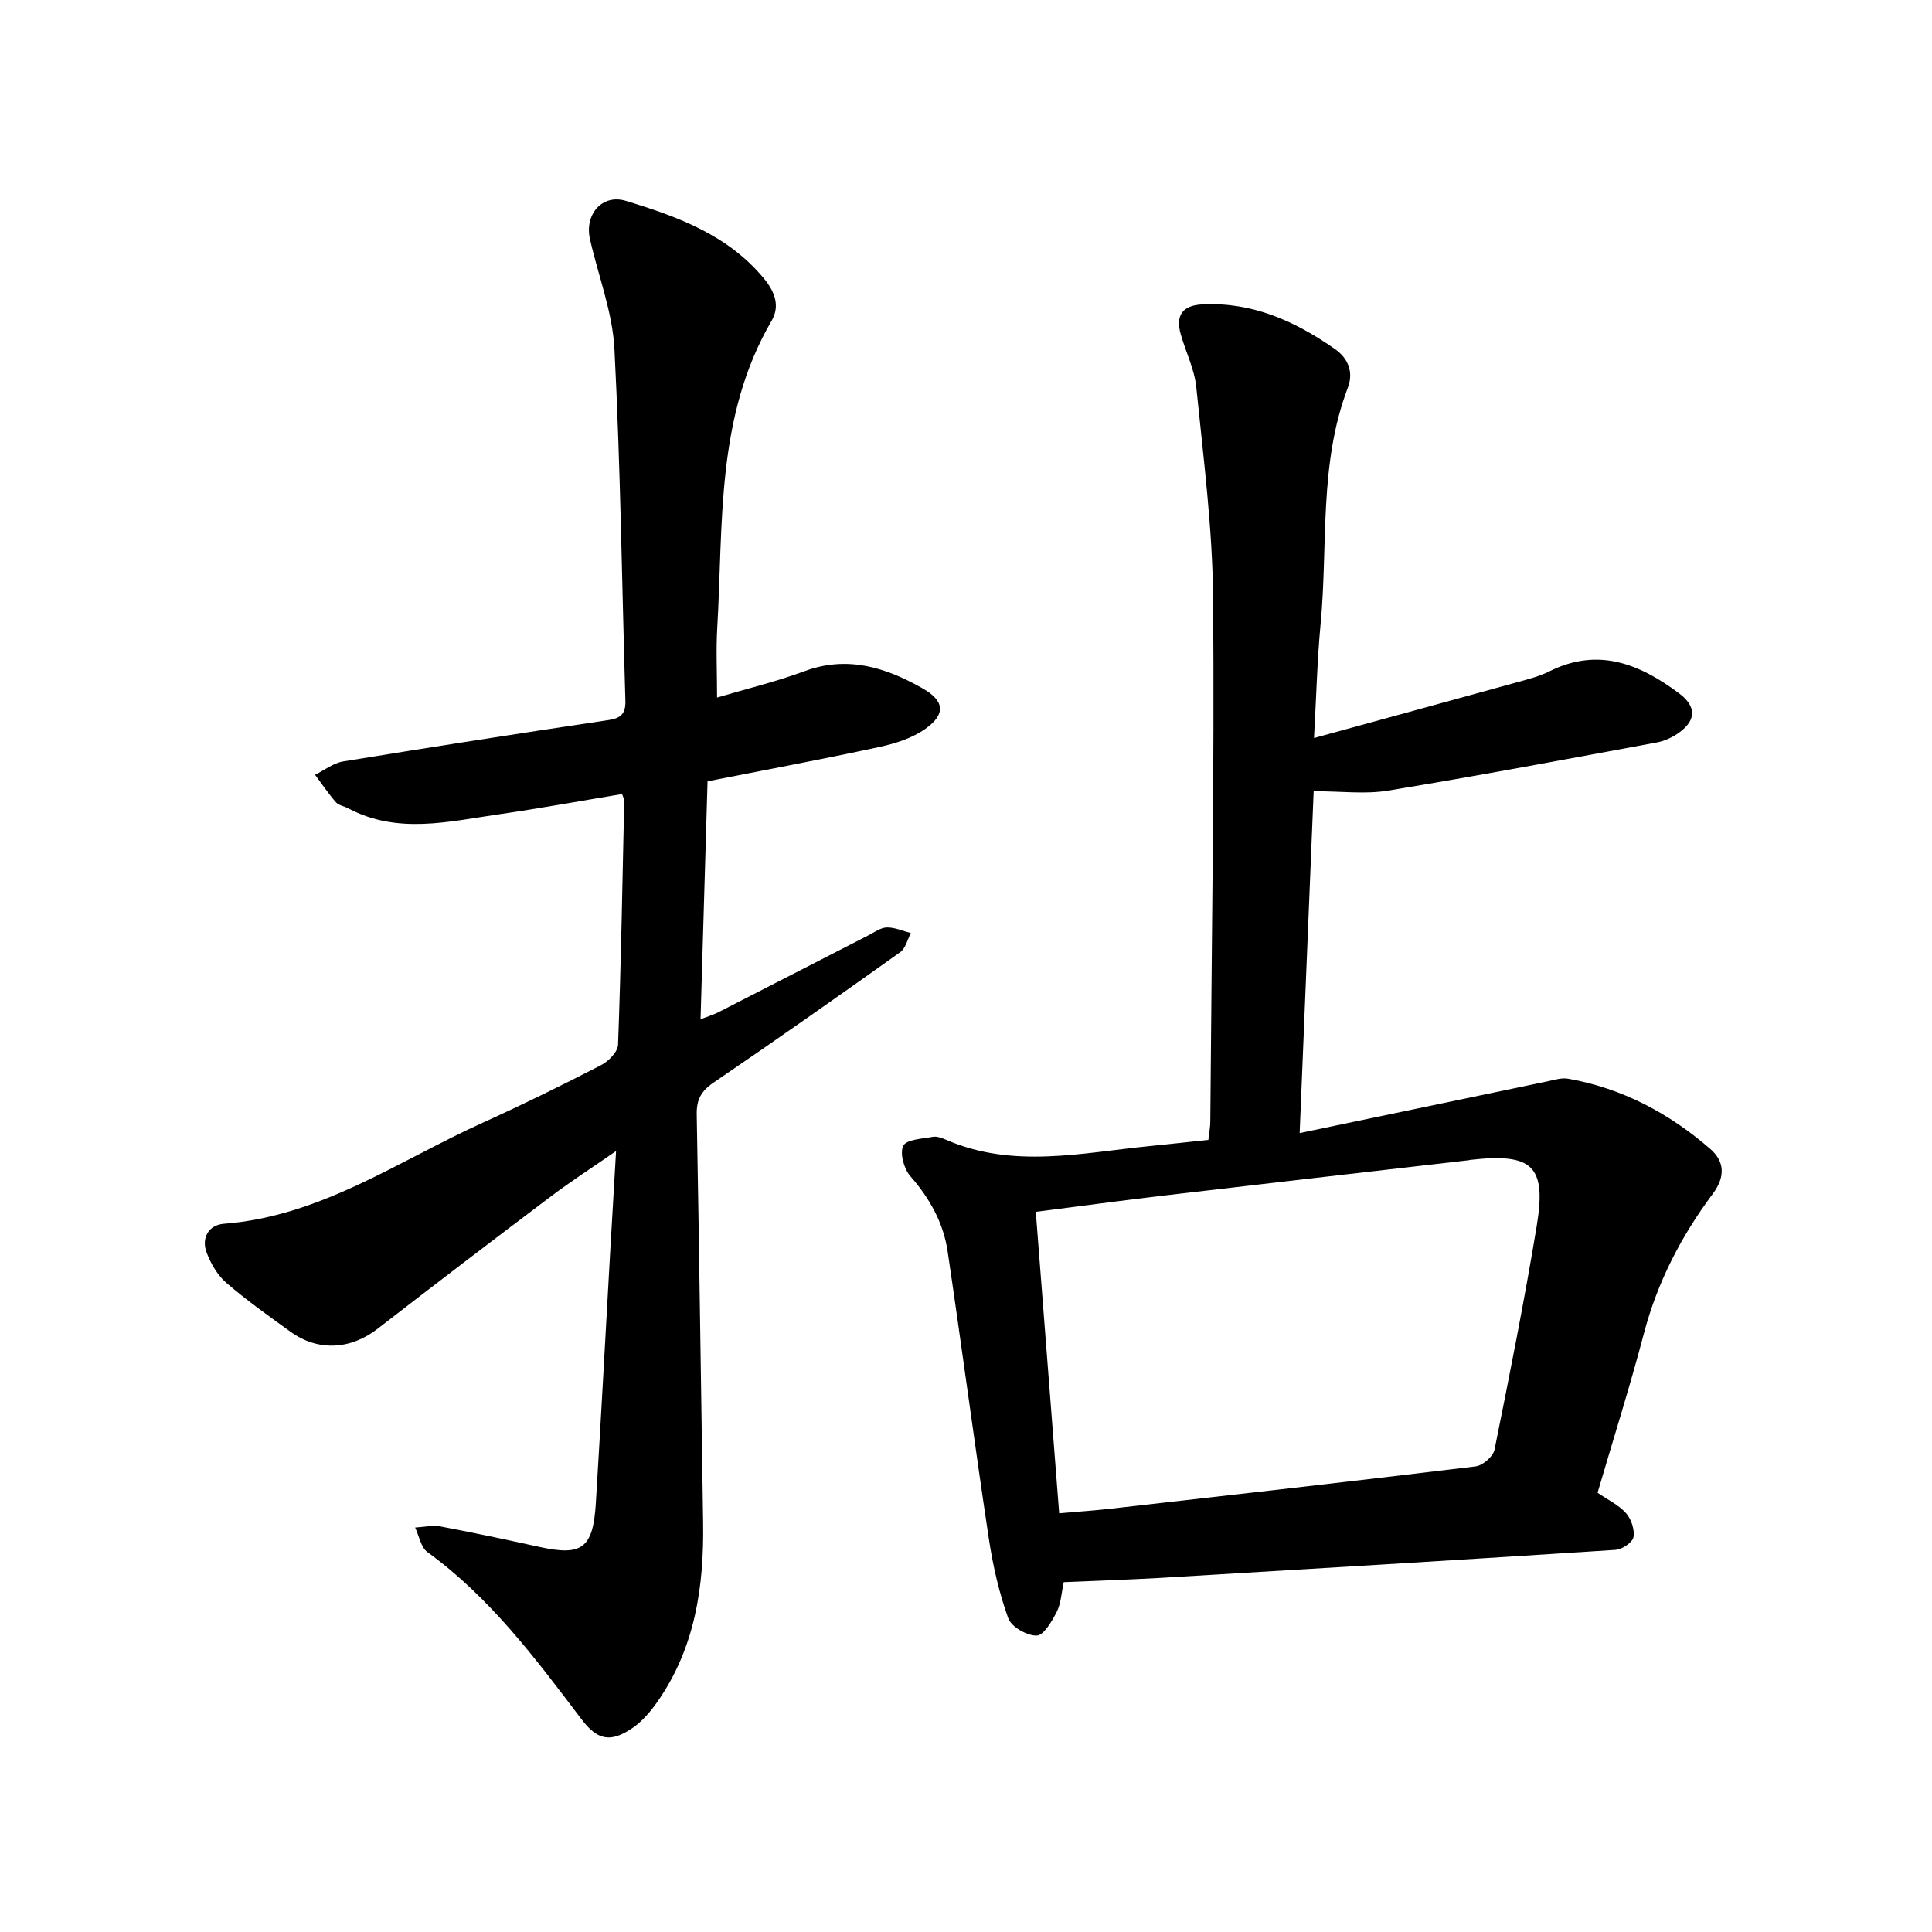
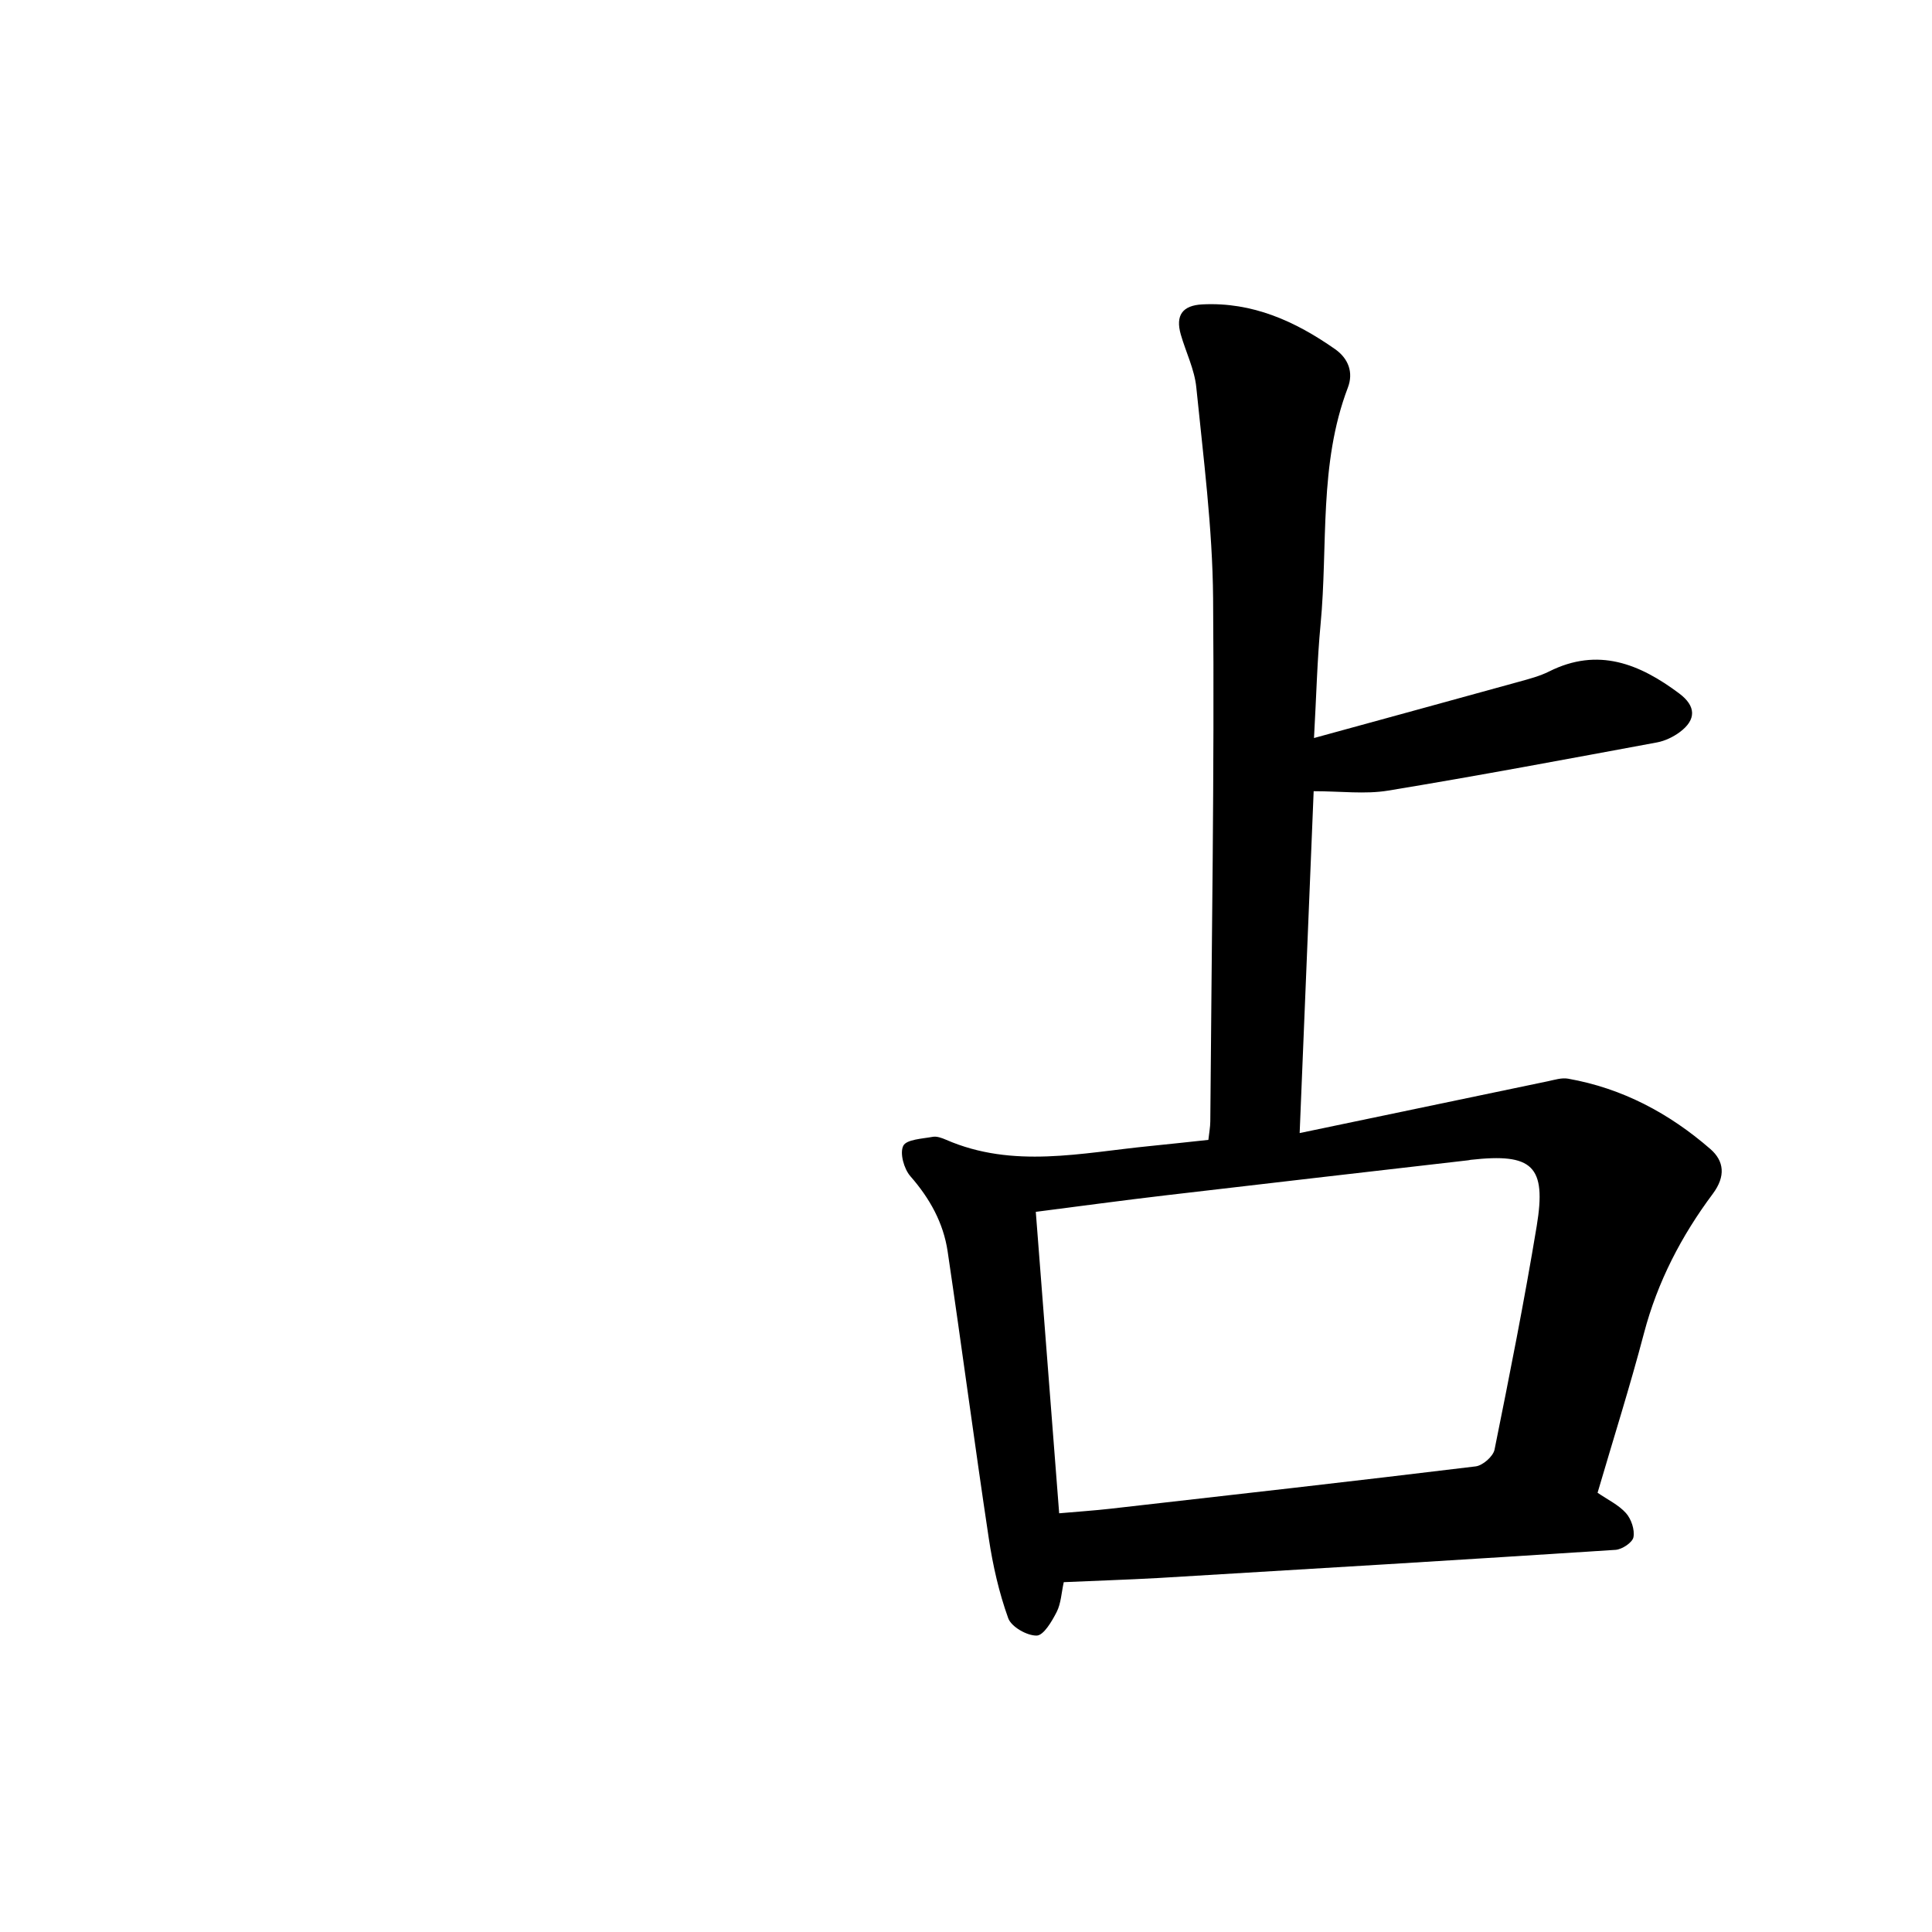
<svg xmlns="http://www.w3.org/2000/svg" enable-background="new 0 0 400 400" viewBox="0 0 400 400">
  <path d="m220.24 327.57c-.49 2.23-.57 4.4-1.46 6.16-.99 1.94-2.71 4.88-4.15 4.9-2.02.03-5.25-1.81-5.89-3.6-1.91-5.31-3.18-10.92-4.02-16.51-2.98-19.79-5.59-39.63-8.52-59.42-.88-5.93-3.71-11.01-7.72-15.58-1.32-1.51-2.23-4.76-1.47-6.29.66-1.33 3.93-1.46 6.09-1.86.86-.16 1.9.23 2.76.6 13.9 6.05 28.08 2.7 42.2 1.31 3.94-.39 7.88-.83 12.12-1.28.15-1.4.39-2.61.4-3.83.26-36.1.87-72.21.58-108.31-.12-14.57-2.02-29.14-3.48-43.67-.37-3.71-2.16-7.27-3.21-10.93-1.14-3.99.36-6.03 4.47-6.24 10.36-.52 19.21 3.48 27.45 9.25 2.83 1.98 3.85 4.88 2.67 7.98-6.05 15.87-4.09 32.64-5.65 49.01-.7 7.39-.87 14.82-1.36 23.54 14.73-4.04 28.56-7.82 42.39-11.64 2.13-.59 4.33-1.16 6.29-2.14 10.13-5.08 18.74-1.58 26.93 4.55 3.49 2.61 3.59 5.43.11 8.01-1.36 1.01-3.06 1.82-4.71 2.13-18.54 3.43-37.08 6.92-55.69 9.98-4.74.78-9.72.12-15.39.12-.94 22.99-1.89 46.19-2.9 70.78 17.72-3.7 34.56-7.23 51.4-10.73 1.38-.29 2.86-.77 4.18-.53 11.22 1.98 20.95 7.17 29.45 14.56 2.86 2.49 3.21 5.64.51 9.27-6.5 8.7-11.45 18.22-14.25 28.86-2.9 11.03-6.35 21.91-9.61 33.04 2.1 1.44 4.35 2.5 5.88 4.21 1.09 1.22 1.84 3.44 1.55 4.99-.21 1.1-2.35 2.53-3.71 2.62-31.55 2.05-63.1 3.95-94.66 5.83-6.49.36-12.99.56-19.58.86zm-5.79-76.67c1.64 21.15 3.22 41.52 4.84 62.41 3.81-.34 7.24-.56 10.66-.95 25.2-2.86 50.4-5.7 75.57-8.76 1.47-.18 3.63-2.07 3.91-3.48 3.11-15.39 6.17-30.8 8.73-46.28 2.06-12.48-.87-15.14-13.67-13.71-.16.02-.31.07-.47.09-20.95 2.42-41.9 4.81-62.84 7.28-8.78 1.03-17.54 2.22-26.73 3.4z" />
-   <path d="m146.49 161.76c-.48 16.28-.96 32.46-1.45 49.26 1.59-.62 2.72-.94 3.74-1.47 10.32-5.27 20.62-10.58 30.94-15.86 1.27-.65 2.57-1.63 3.88-1.67 1.65-.04 3.33.74 4.99 1.16-.72 1.34-1.1 3.17-2.21 3.96-12.82 9.13-25.69 18.18-38.69 27.03-2.55 1.74-3.5 3.53-3.44 6.58.52 28.14.87 56.28 1.32 84.42.21 13.28-1.65 26.02-9.49 37.2-1.43 2.04-3.17 4.08-5.21 5.45-4.53 3.05-7.21 2.45-10.51-1.91-9.5-12.55-18.91-25.17-31.87-34.57-1.36-.99-1.72-3.35-2.54-5.08 1.76-.09 3.59-.53 5.27-.22 6.86 1.28 13.68 2.75 20.5 4.24 8.79 1.92 11.06.29 11.64-9.05 1.07-17.45 2-34.92 2.99-52.37.37-6.49.76-12.98 1.2-20.55-4.98 3.45-9.31 6.24-13.41 9.33-12.04 9.08-24.03 18.22-35.95 27.46-5.59 4.33-12.31 4.76-18.05.62-4.51-3.25-9.06-6.49-13.27-10.11-1.82-1.57-3.19-3.94-4.07-6.22-1.19-3.09.42-5.78 3.54-6.02 20.07-1.54 36.18-13.05 53.7-20.97 8.24-3.73 16.36-7.73 24.4-11.87 1.54-.79 3.46-2.75 3.52-4.23.62-16.84.91-33.69 1.28-50.54.01-.29-.19-.59-.45-1.36-8.44 1.4-16.94 2.96-25.49 4.19-10.46 1.51-21.01 4.19-31.22-1.24-.84-.45-1.96-.6-2.54-1.26-1.56-1.79-2.89-3.77-4.31-5.68 1.93-.95 3.78-2.43 5.81-2.76 18.3-2.99 36.63-5.84 54.97-8.57 2.61-.39 3.54-1.4 3.47-3.97-.72-24.3-1.02-48.61-2.27-72.88-.4-7.65-3.36-15.15-5.07-22.74-1.15-5.1 2.54-9.4 7.45-7.9 10.64 3.24 21.1 7.02 28.58 16.08 2.27 2.75 3.36 5.7 1.58 8.75-11.58 19.82-9.99 41.93-11.25 63.54-.27 4.57-.04 9.18-.04 14.46 6.14-1.82 12.22-3.28 18.05-5.44 8.94-3.32 16.88-.8 24.52 3.55 4.54 2.59 4.81 5.34.58 8.35-2.71 1.93-6.22 3.06-9.54 3.77-11.72 2.54-23.53 4.73-35.58 7.11z" />
</svg>